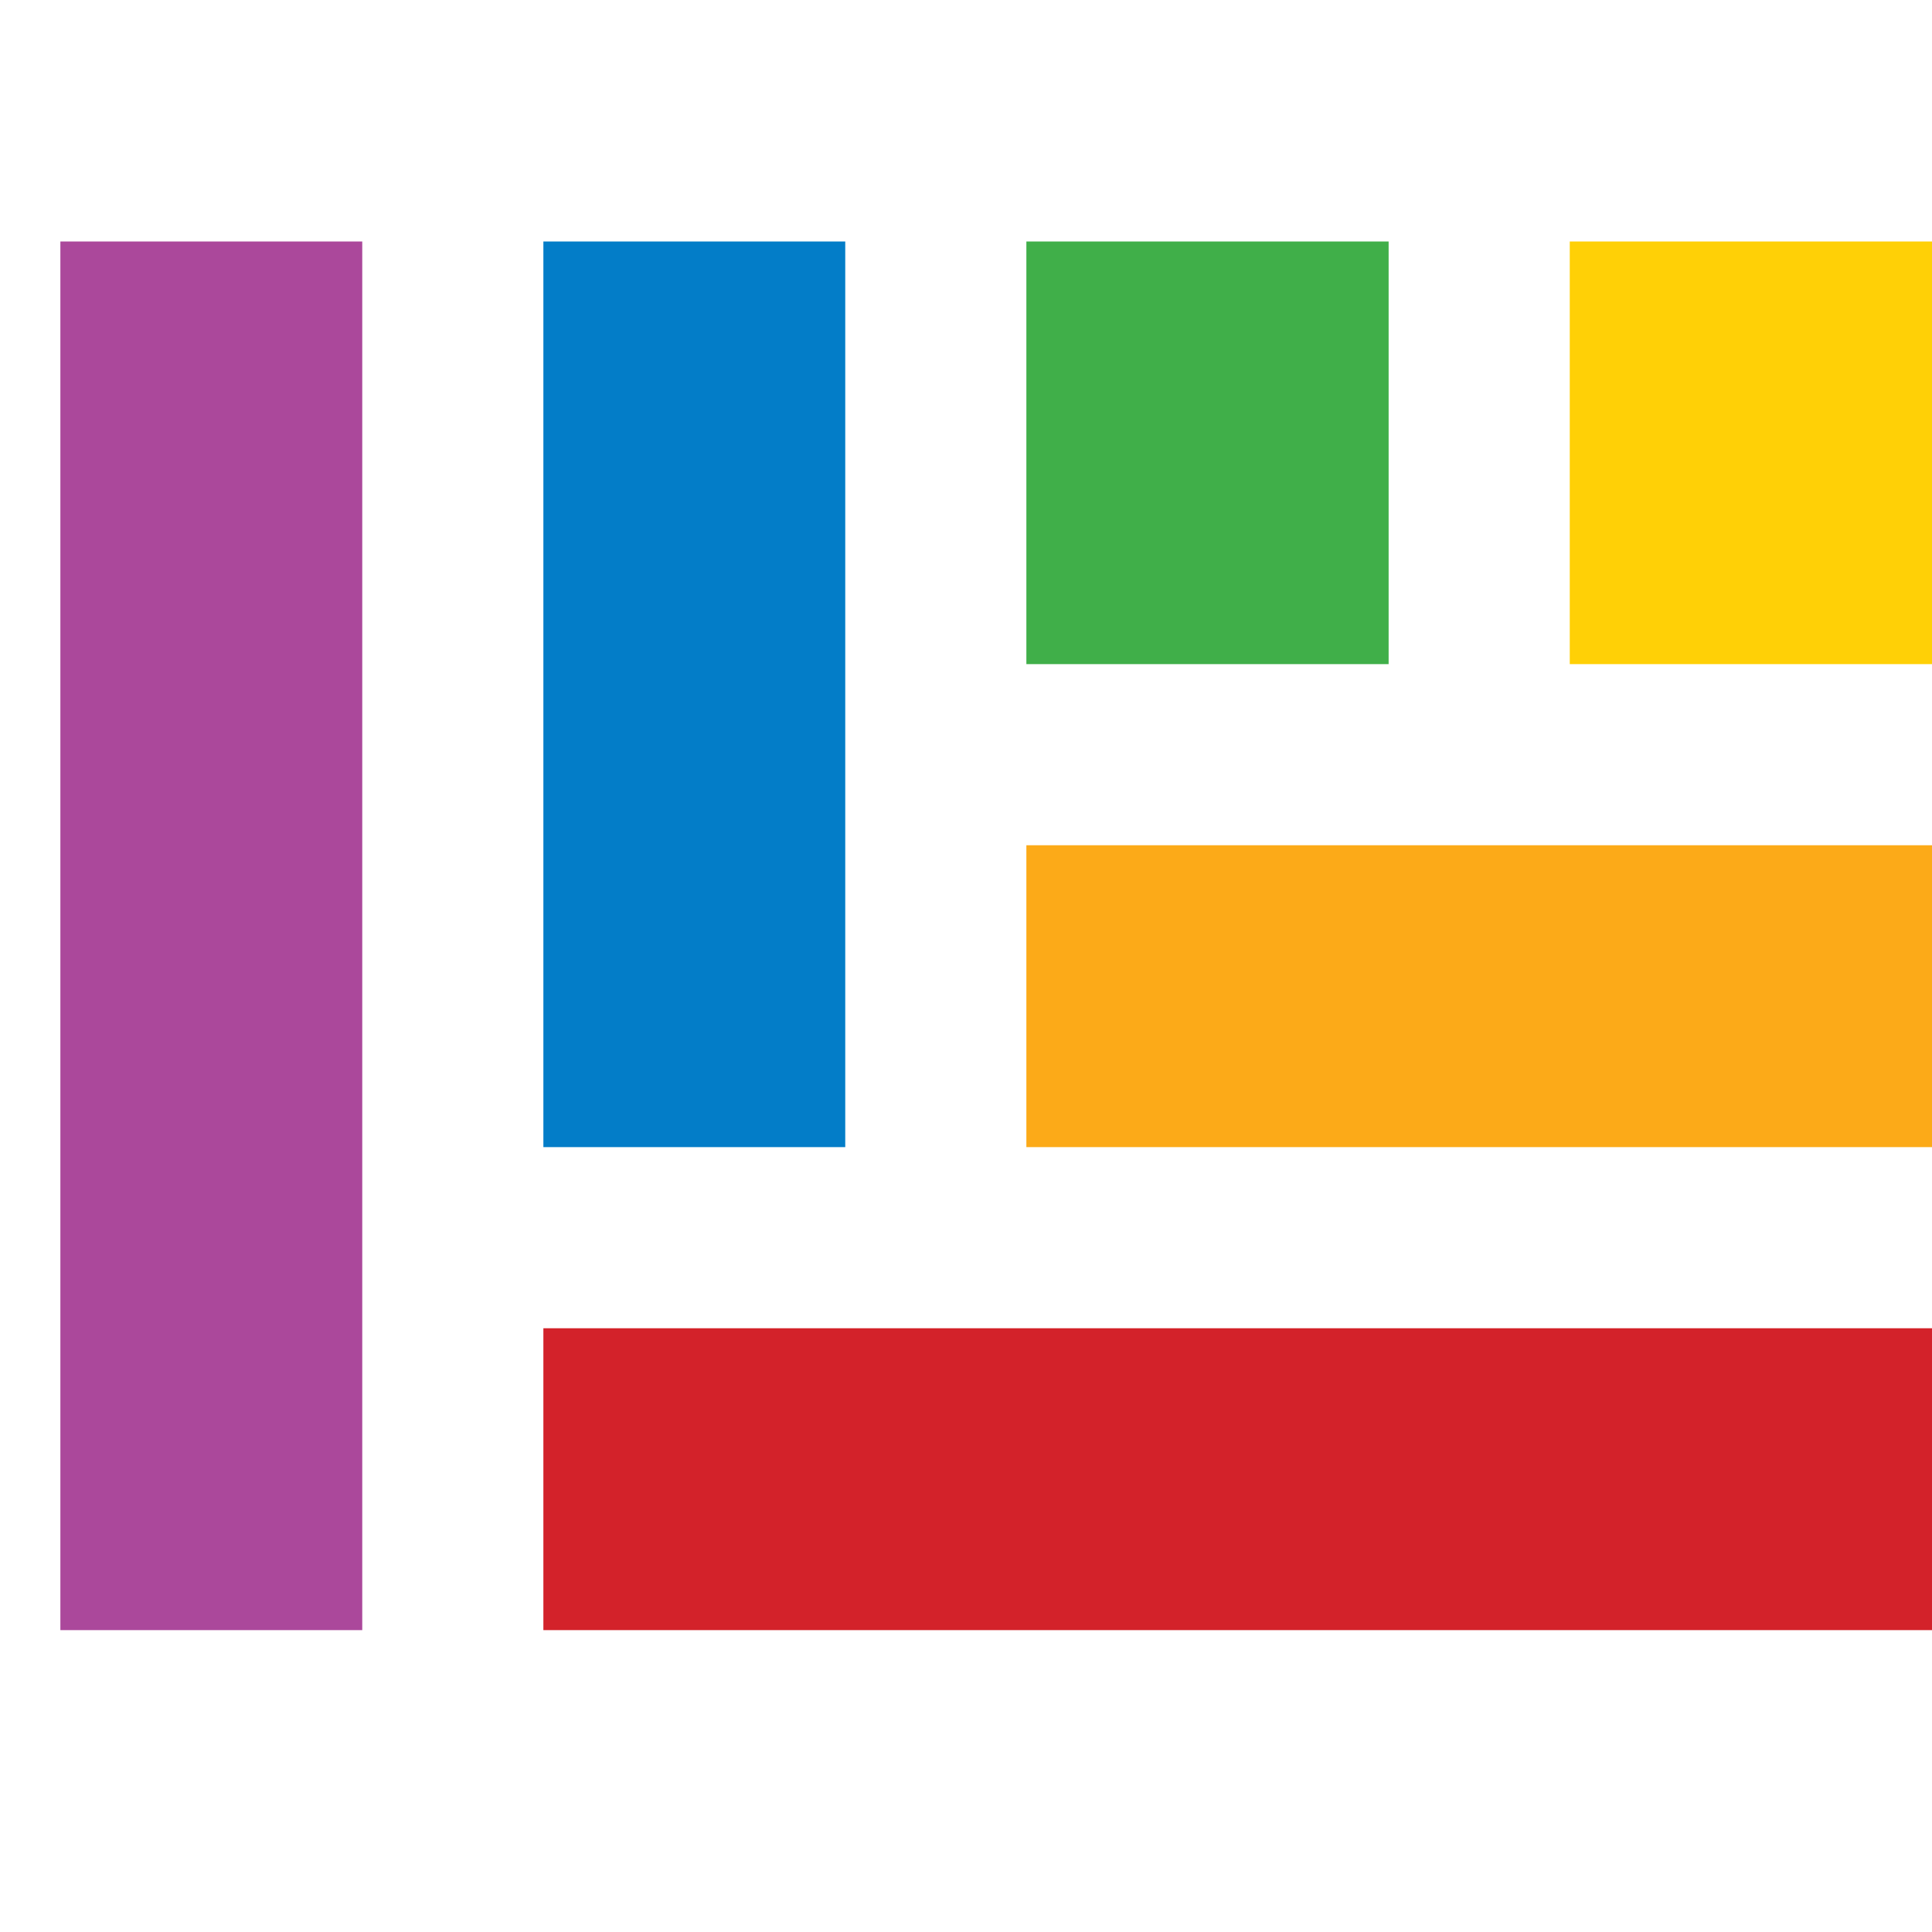
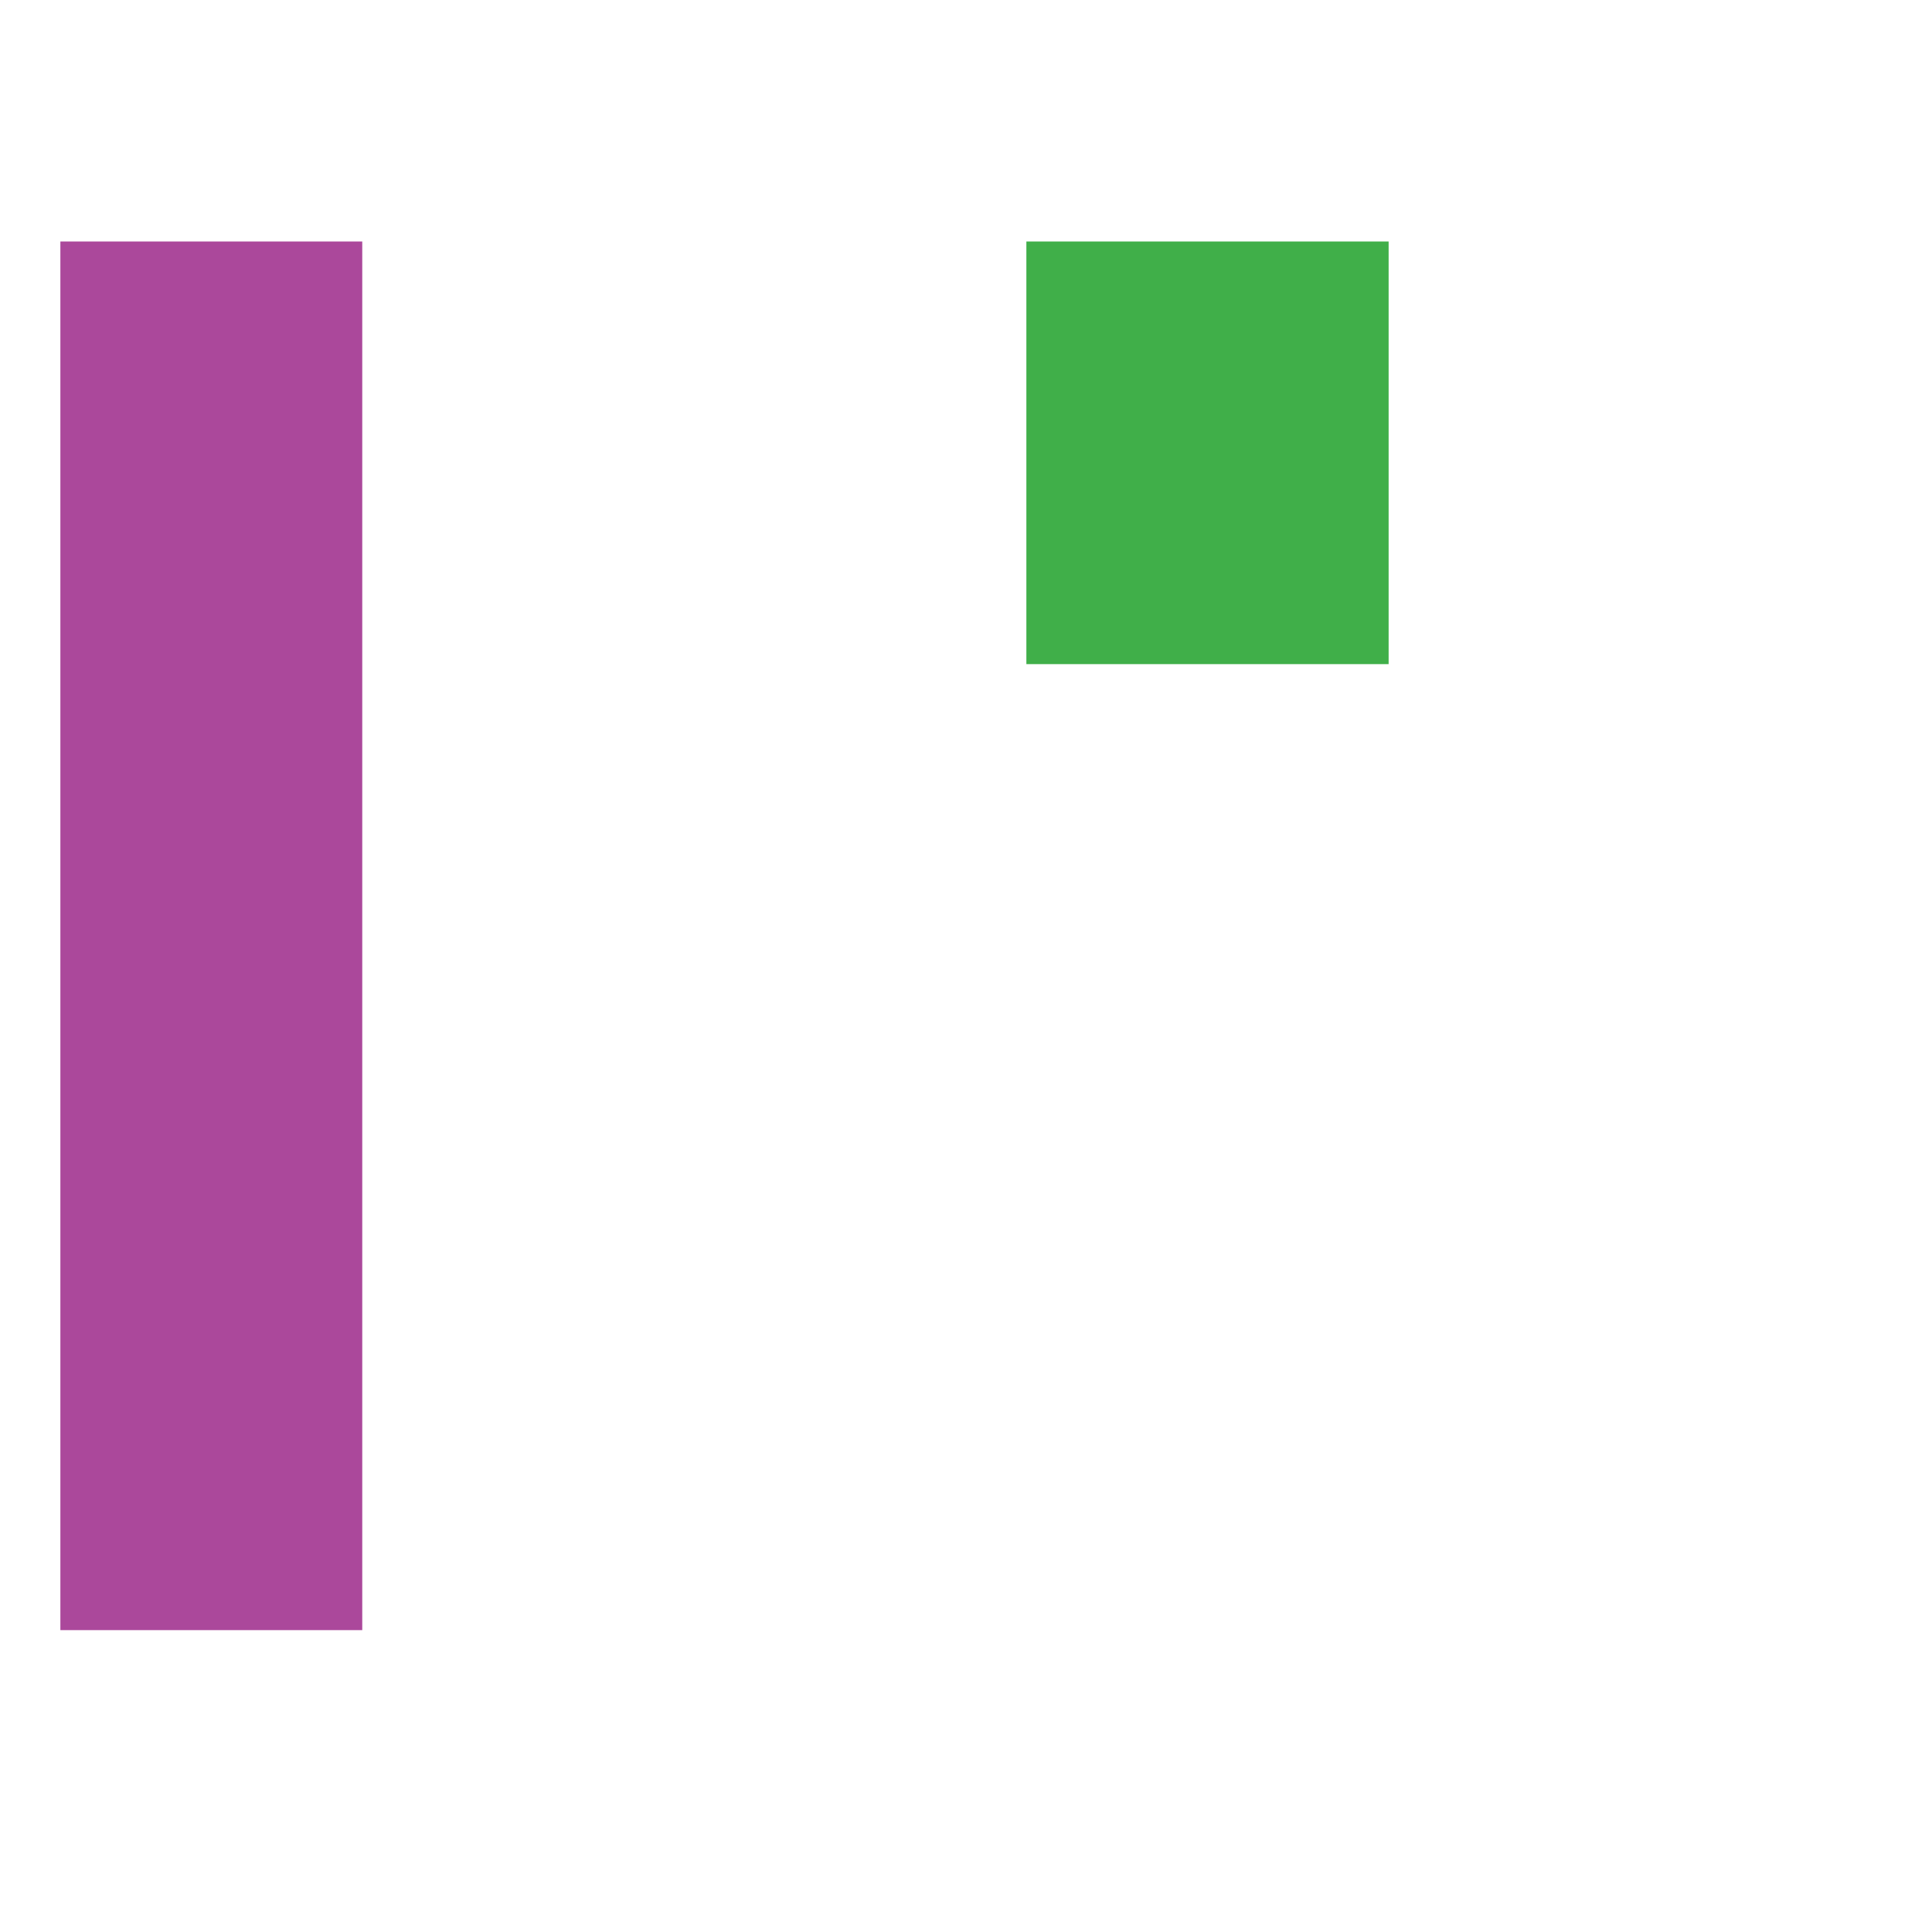
<svg xmlns="http://www.w3.org/2000/svg" data-bbox="1 4 31 23" viewBox="0 0 32 32" height="32" width="32" data-type="color">
  <g>
    <path fill="#AB489B" d="M6 4v23H1V4h5z" data-color="1" />
-     <path fill="#037DC8" d="M14 4v15H9V4h5z" data-color="2" />
-     <path fill="#FCAA18" d="M32 19H17v-5h15v5z" data-color="3" />
-     <path fill="#D3222A" d="M32 27H9v-5h23v5z" data-color="4" />
    <path fill="#40AF49" d="M23 4v7h-6V4h6z" data-color="5" />
-     <path fill="#FFD006" d="M32 4v7h-6V4h6z" data-color="6" />
  </g>
</svg>